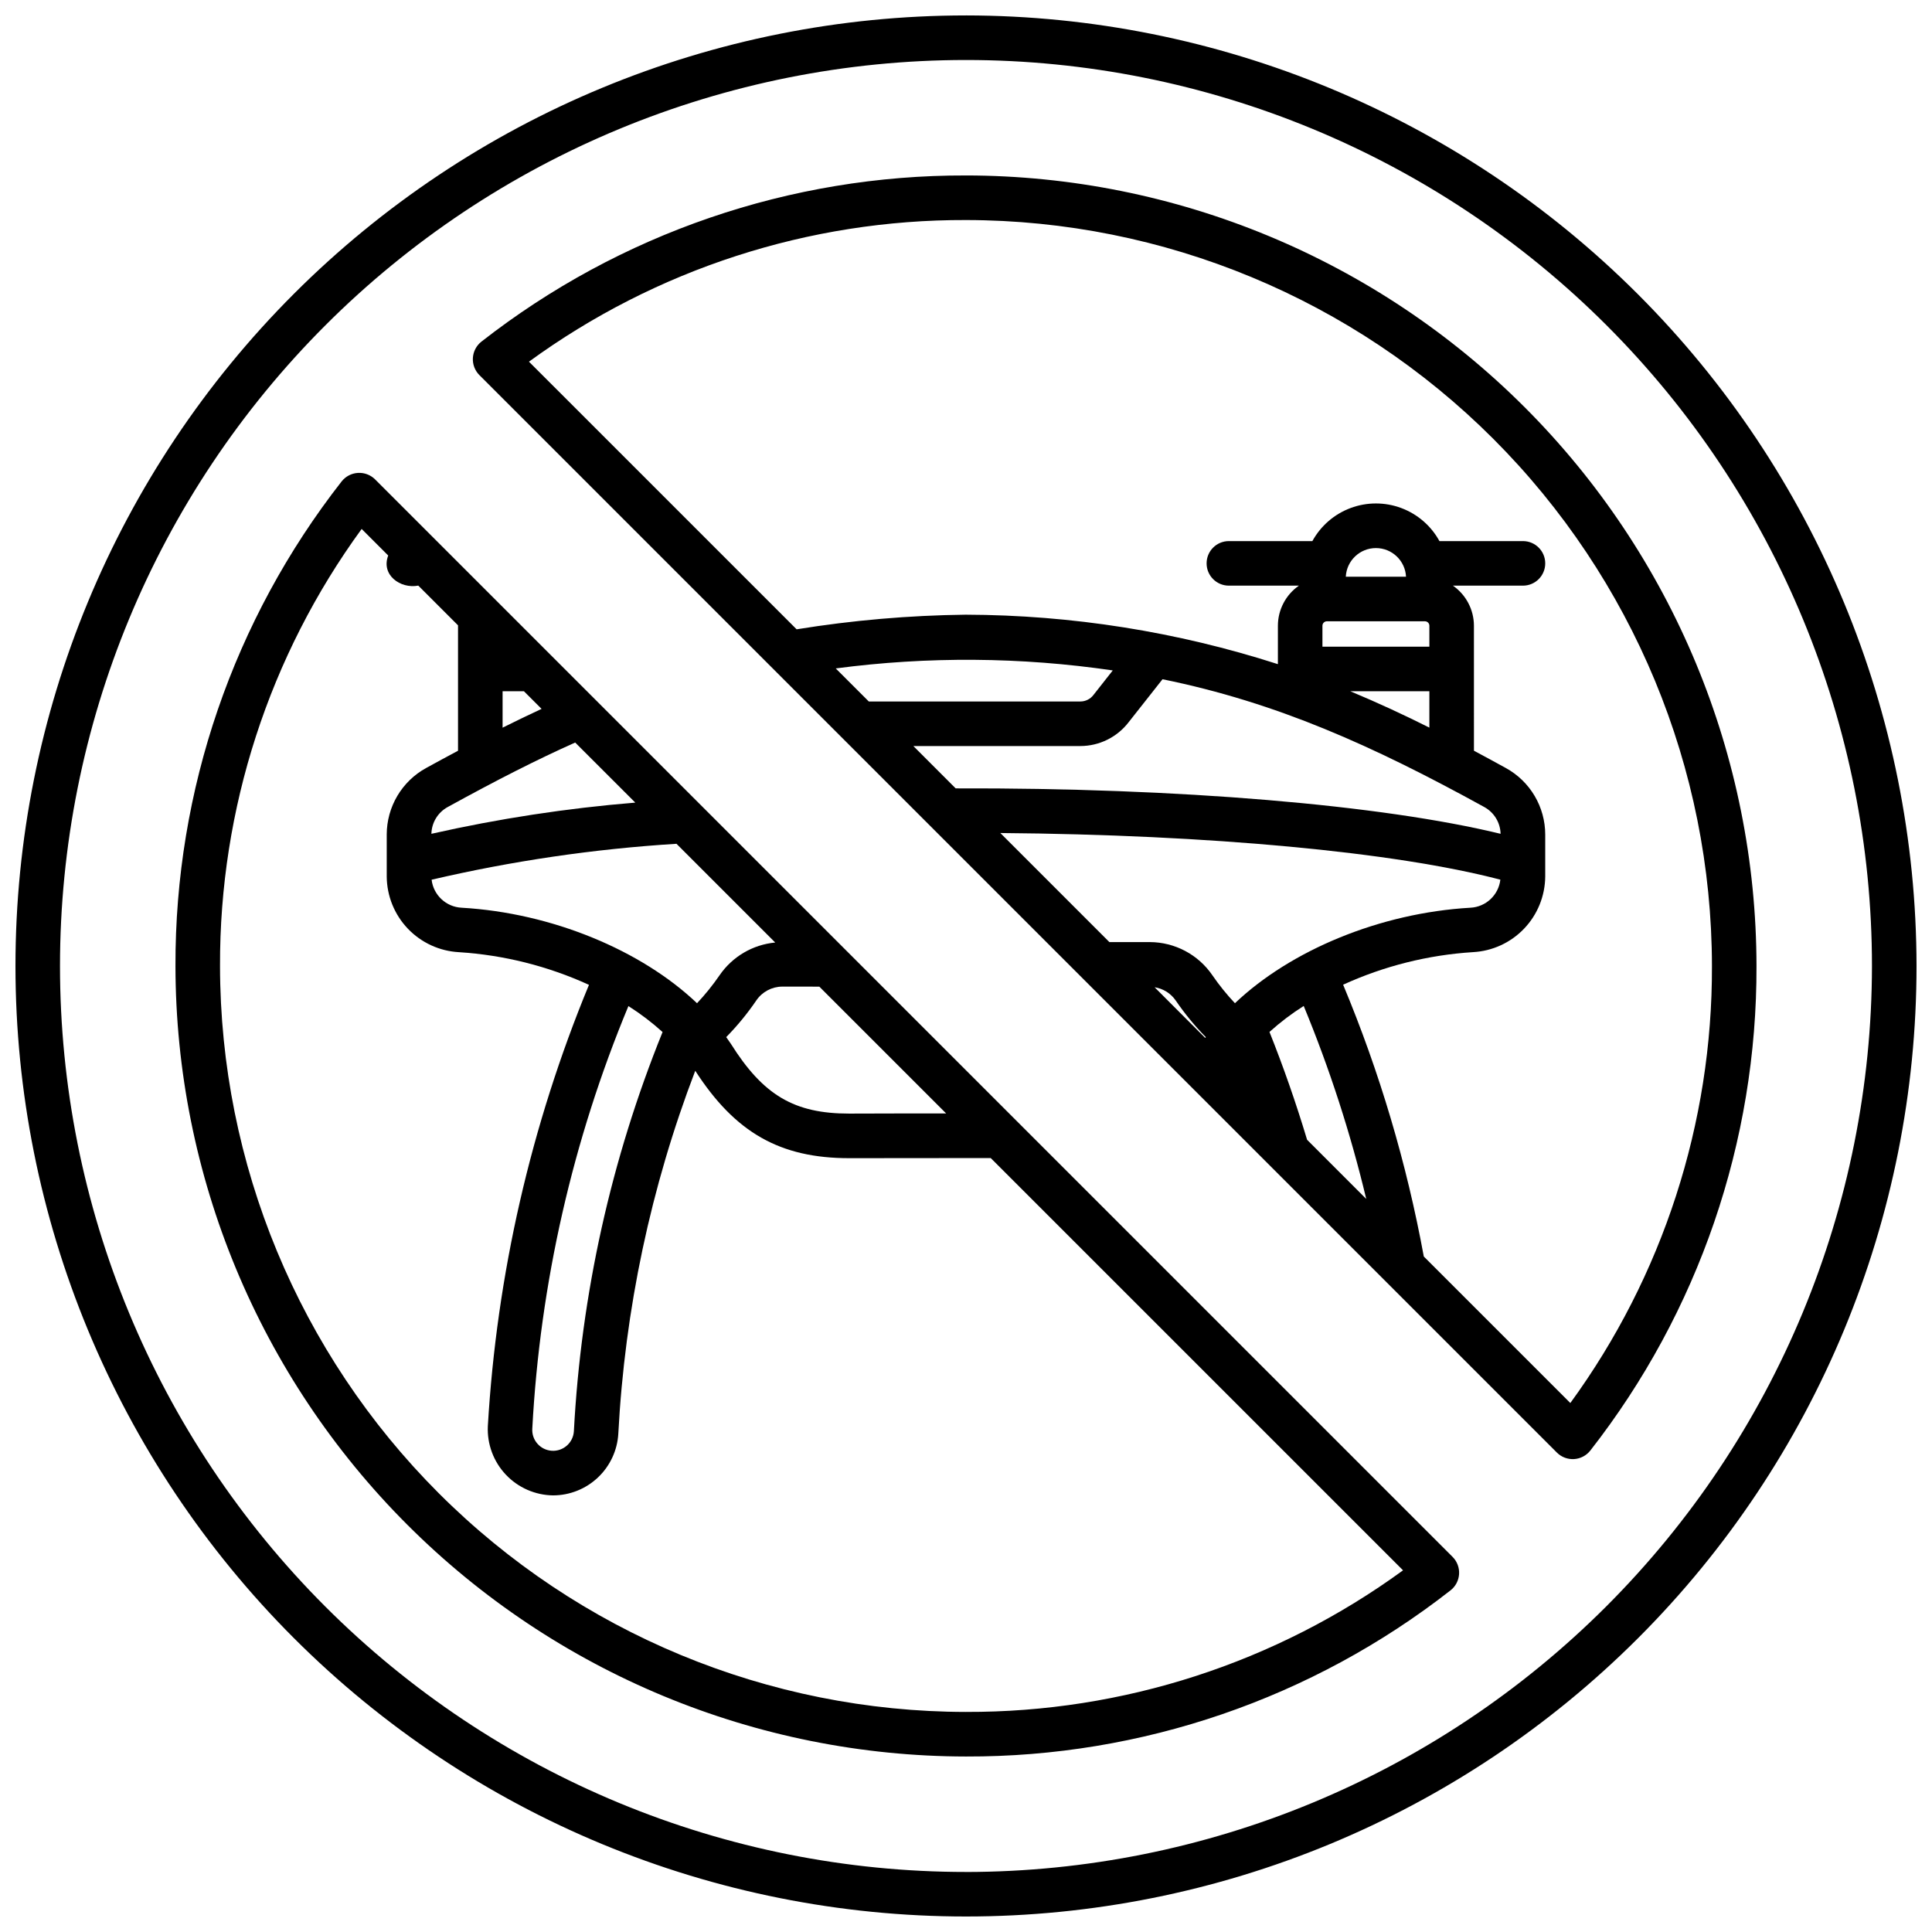
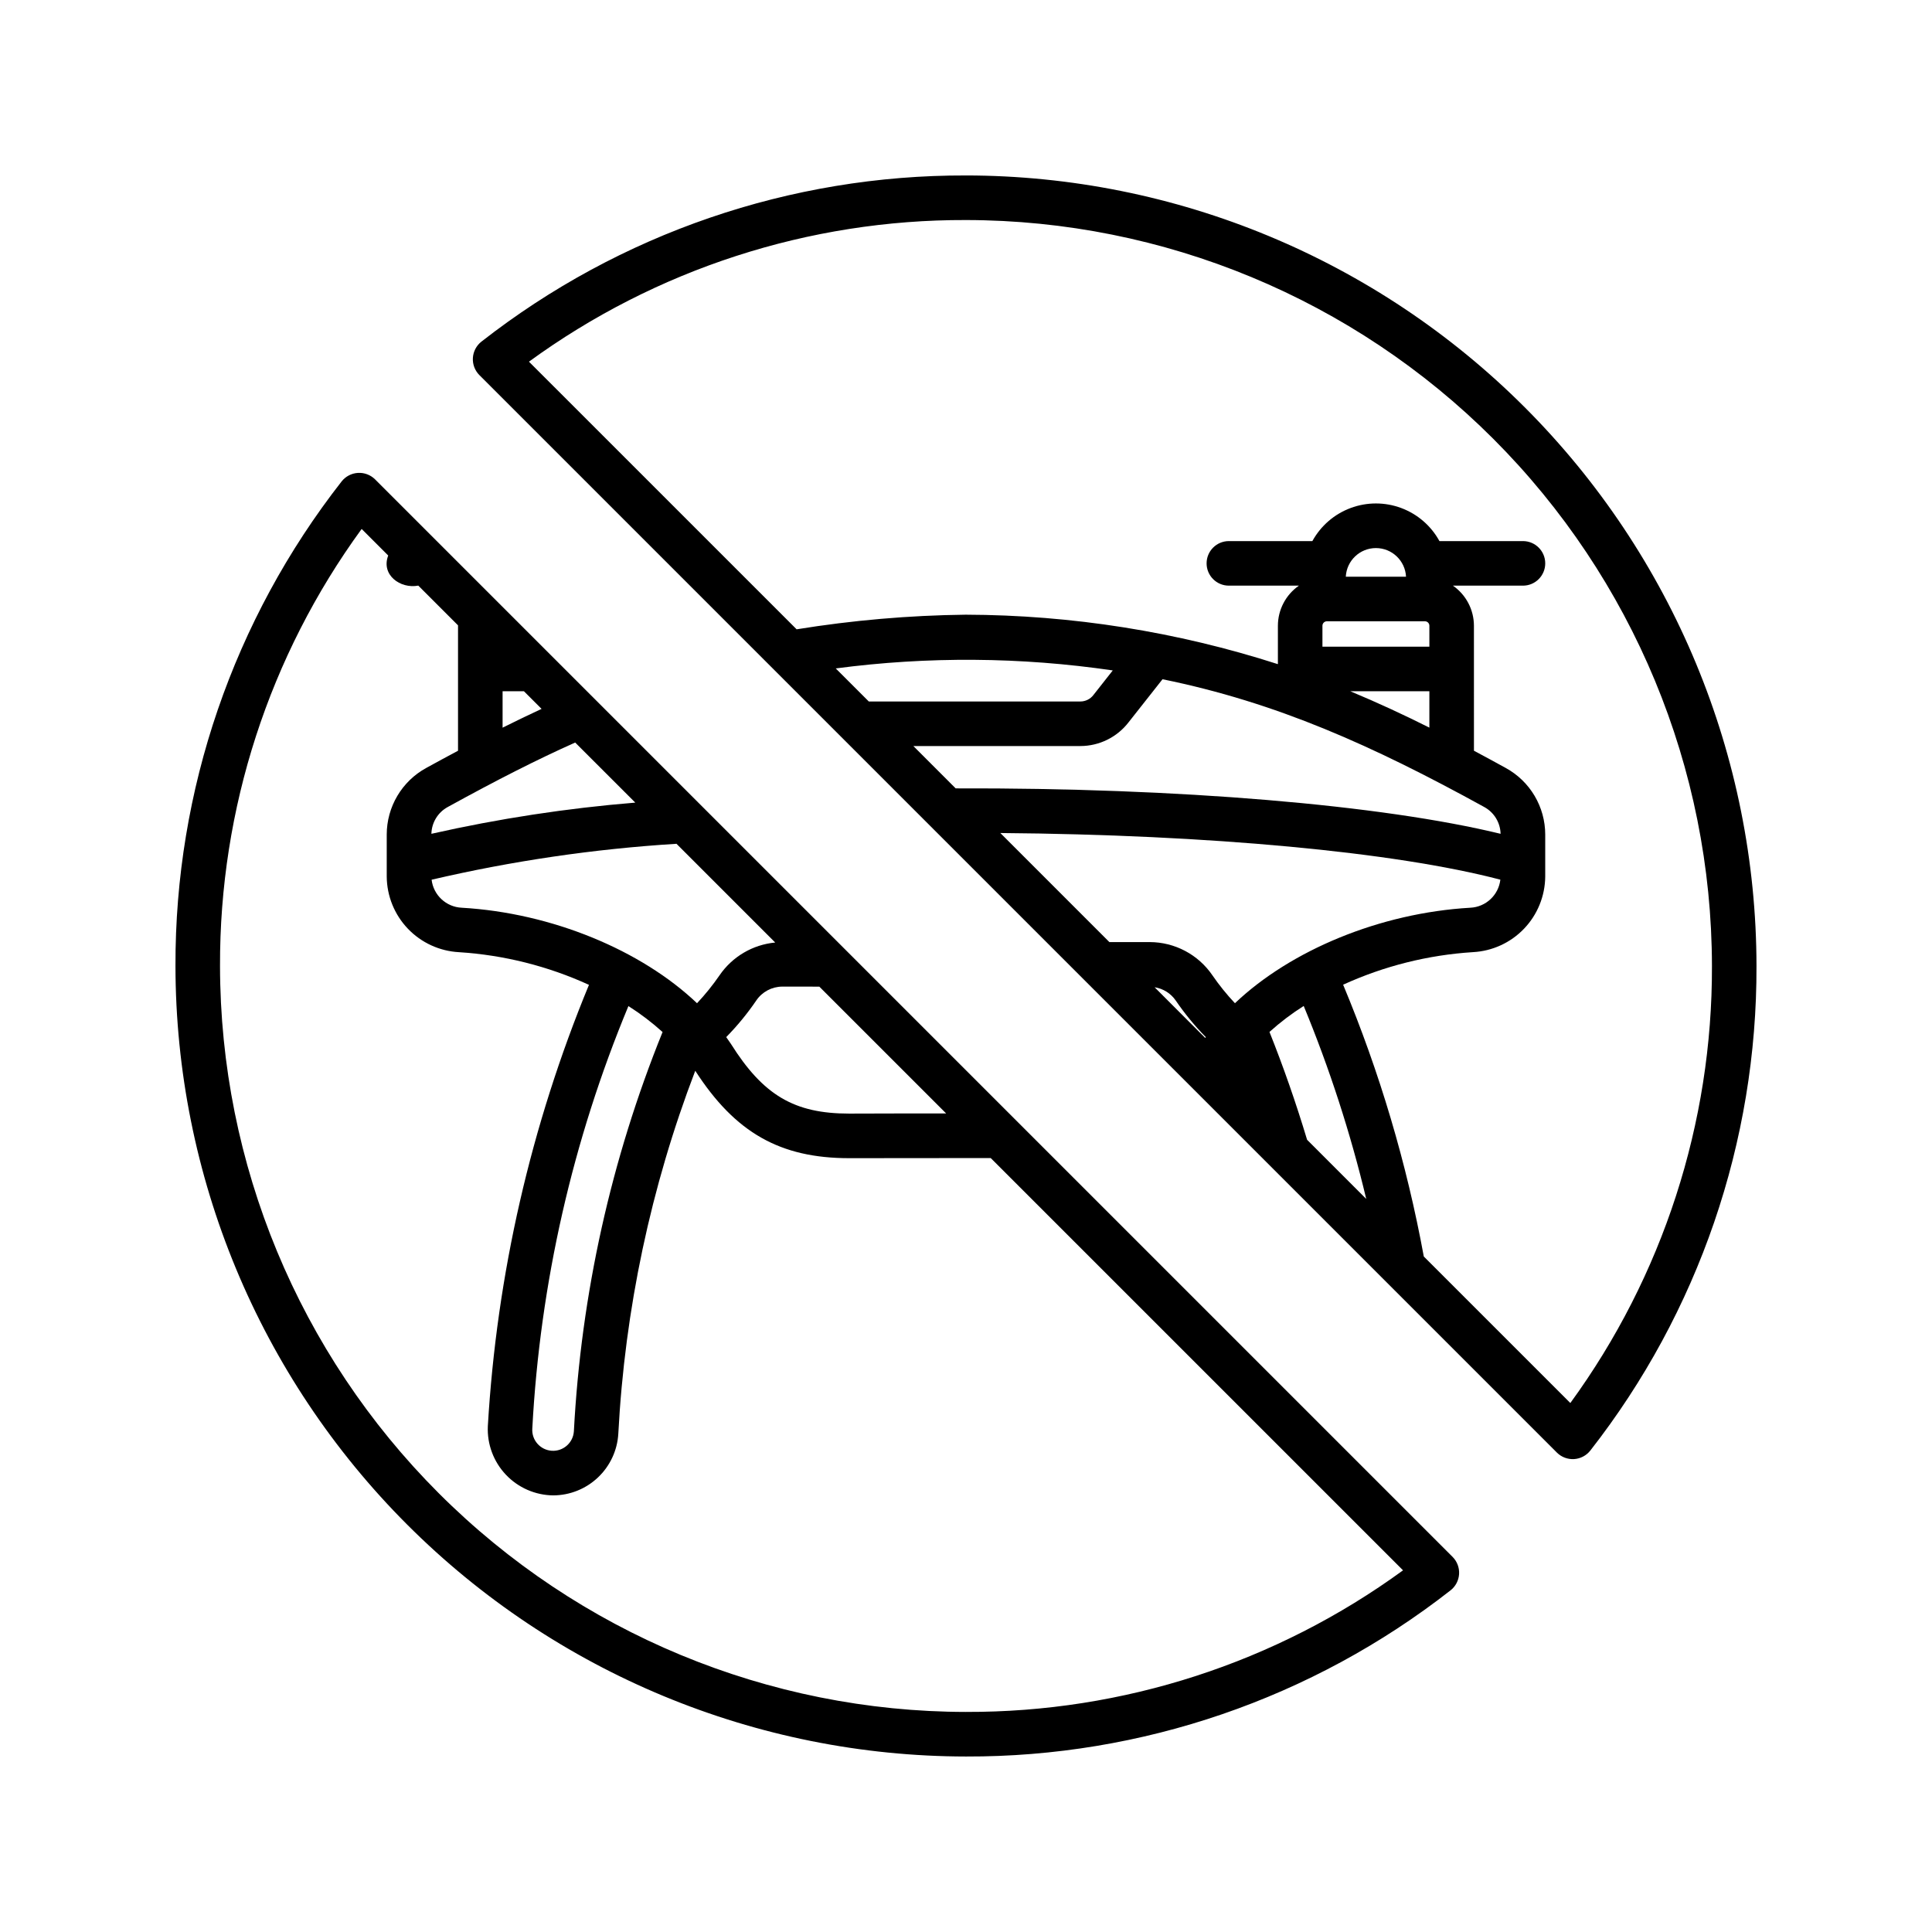
<svg xmlns="http://www.w3.org/2000/svg" width="800px" height="800px" version="1.1" viewBox="144 144 512 512">
  <defs>
    <clipPath id="a">
      <path d="m148.09 148.09h503.81v503.81h-503.81z" />
    </clipPath>
  </defs>
  <path d="m400 190.5c-46.539-0.141-91.77 15.371-128.43 44.043-1.324 1.047-2.144 2.609-2.25 4.297s0.512 3.336 1.699 4.539l285.59 285.59c1.203 1.188 2.856 1.805 4.539 1.703 1.688-0.105 3.25-0.926 4.297-2.254 28.672-36.656 44.184-81.887 44.043-128.42-0.062-55.543-22.156-108.79-61.43-148.07-39.273-39.273-92.523-61.367-148.06-61.43zm-34.52 130.64c24.379-3.219 49.086-3.039 73.414 0.531l-5.117 6.5c-0.82 1.086-2.106 1.727-3.469 1.73h-56.066zm20.57 20.57h44.254c5.027-0.008 9.766-2.352 12.82-6.344l8.957-11.359c30.258 6.164 55.676 17.578 85.285 33.875 2.594 1.426 4.234 4.125 4.305 7.086-31.434-7.648-85.309-12.227-144.41-12.039zm135.57-33.062c0.652 0 1.18 0.527 1.18 1.18v5.547h-28.34v-5.547c0-0.652 0.531-1.18 1.184-1.18zm-20.969-11.809c0.215-4.254 3.723-7.594 7.981-7.594 4.262 0 7.769 3.34 7.981 7.594zm22.148 30.344v9.645c-6.762-3.391-13.727-6.621-20.973-9.645zm-59.406 91.875-13.41-13.426c2.273 0.352 4.297 1.625 5.598 3.516 2.363 3.465 5.031 6.711 7.973 9.703zm1.914-16.582v-0.004c-3.746-5.496-9.961-8.793-16.613-8.809h-10.695l-28.898-28.902c55.375 0.445 104.59 5.035 132.51 12.363-0.477 4.09-3.84 7.234-7.953 7.434-23.957 1.379-47.648 11.289-62.387 25.309h0.004c-2.176-2.309-4.172-4.781-5.969-7.394zm25.086 43.574c-2.953-9.816-6.297-19.395-9.965-28.57l-0.004-0.004c2.824-2.547 5.859-4.852 9.074-6.887 6.856 16.59 12.398 33.688 16.574 51.145zm69.758 69.762-38.828-38.824c-4.535-24.703-11.703-48.852-21.379-72.031 10.844-4.949 22.5-7.875 34.398-8.629 5.144-0.27 9.992-2.492 13.551-6.215 3.562-3.723 5.566-8.664 5.609-13.816v-11.148c-0.004-3.602-0.977-7.137-2.812-10.234-1.836-3.102-4.473-5.648-7.629-7.383-2.801-1.543-5.621-3.07-8.449-4.582l-0.004-33.121c-0.008-4.238-2.086-8.207-5.57-10.625h18.559c3.262 0 5.906-2.644 5.906-5.906s-2.644-5.902-5.906-5.902h-22.129c-2.215-4.047-5.812-7.156-10.137-8.766-4.32-1.609-9.078-1.609-13.398 0-4.324 1.609-7.922 4.719-10.141 8.766h-22.129c-3.258 0-5.902 2.641-5.902 5.902s2.644 5.906 5.902 5.906h18.559c-3.481 2.418-5.562 6.387-5.566 10.625v10.18c-26.742-8.605-54.652-13.027-82.746-13.109-15.008 0.18-29.98 1.477-44.797 3.875l-70.934-70.926c33.629-24.52 74.203-37.668 115.82-37.535 52.41 0.059 102.66 20.906 139.72 57.965 37.059 37.062 57.906 87.309 57.965 139.72 0.133 41.613-13.016 82.188-37.531 115.82z" />
  <path d="m243.38 271.02c-1.203-1.184-2.856-1.801-4.539-1.695-1.688 0.105-3.246 0.922-4.297 2.246-28.672 36.656-44.184 81.887-44.043 128.43 0.062 55.539 22.156 108.79 61.43 148.06 39.273 39.273 92.523 61.367 148.07 61.43 46.535 0.141 91.766-15.371 128.42-44.043 1.328-1.047 2.144-2.609 2.25-4.297 0.105-1.684-0.512-3.336-1.699-4.539zm117.75 134.45 33.613 33.609c-9.445 0-18.453 0-25.707 0.035-14.562 0-22.77-4.856-31.352-18.5-0.395-0.598-0.824-1.18-1.23-1.773h0.004c2.938-2.992 5.606-6.238 7.969-9.707 1.547-2.281 4.117-3.656 6.871-3.672zm-11.691-11.691c-5.965 0.562-11.371 3.746-14.754 8.688-1.797 2.613-3.793 5.086-5.965 7.398-14.734-14.016-38.426-23.93-62.383-25.309-4.109-0.199-7.473-3.336-7.957-7.422 21.328-4.977 43.035-8.164 64.895-9.52zm-29.852 23.723c-13.648 33.723-21.59 69.484-23.504 105.81-0.195 3.043-2.82 5.352-5.863 5.156-3.043-0.199-5.352-2.824-5.156-5.867 2.055-38.504 10.672-76.375 25.473-111.98 3.207 2.035 6.234 4.336 9.051 6.879zm-7.231-60.801c-18.18 1.488-36.234 4.25-54.031 8.266 0.07-2.961 1.707-5.66 4.305-7.086 13.199-7.266 23.805-12.633 33.801-17.102zm-35.164-29.52h5.648l4.684 4.68c-3.336 1.547-6.758 3.191-10.332 4.981zm122.8 270.5c-52.414-0.059-102.66-20.906-139.72-57.965-37.059-37.062-57.906-87.309-57.965-139.72-0.133-41.617 13.016-82.191 37.535-115.82l7.039 7.043c-1.969 5.117 3.199 8.895 7.969 7.973l10.531 10.535v33.23c-2.715 1.445-5.512 2.949-8.445 4.57-3.16 1.73-5.797 4.281-7.633 7.379-1.84 3.102-2.809 6.637-2.816 10.238v11.148c0.039 5.152 2.043 10.102 5.606 13.828 3.562 3.723 8.414 5.949 13.562 6.219 11.906 0.758 23.574 3.695 34.426 8.656-15.391 37.227-24.449 76.762-26.801 116.97-0.215 4.746 1.508 9.379 4.773 12.836 3.266 3.457 7.793 5.438 12.547 5.492 4.414-0.016 8.656-1.715 11.863-4.75 3.207-3.035 5.137-7.176 5.394-11.582 1.73-32.934 8.613-65.391 20.391-96.195 10.586 16.41 22.484 23.164 40.797 23.164 10.262-0.027 24.168-0.039 37.504-0.035l109.27 109.26-0.004 0.004c-33.629 24.512-74.203 37.656-115.82 37.52z" />
  <g clip-path="url(#a)">
-     <path d="m400 148.09c-66.812 0-130.88 26.539-178.12 73.781s-73.781 111.31-73.781 178.12c0 66.809 26.539 130.88 73.781 178.12 47.242 47.242 111.31 73.781 178.12 73.781 66.809 0 130.88-26.539 178.12-73.781 47.242-47.242 73.781-111.31 73.781-178.12-0.074-66.789-26.637-130.82-73.863-178.04-47.227-47.223-111.25-73.789-178.04-73.863zm0 492c-63.68 0-124.75-25.293-169.78-70.32-45.023-45.027-70.32-106.1-70.32-169.77 0-63.68 25.297-124.75 70.32-169.78 45.027-45.023 106.1-70.32 169.78-70.32 63.676 0 124.75 25.297 169.77 70.32 45.027 45.027 70.32 106.1 70.32 169.78-0.07 63.656-25.387 124.68-70.398 169.7-45.012 45.012-106.04 70.328-169.7 70.398z" />
-   </g>
+     </g>
</svg>